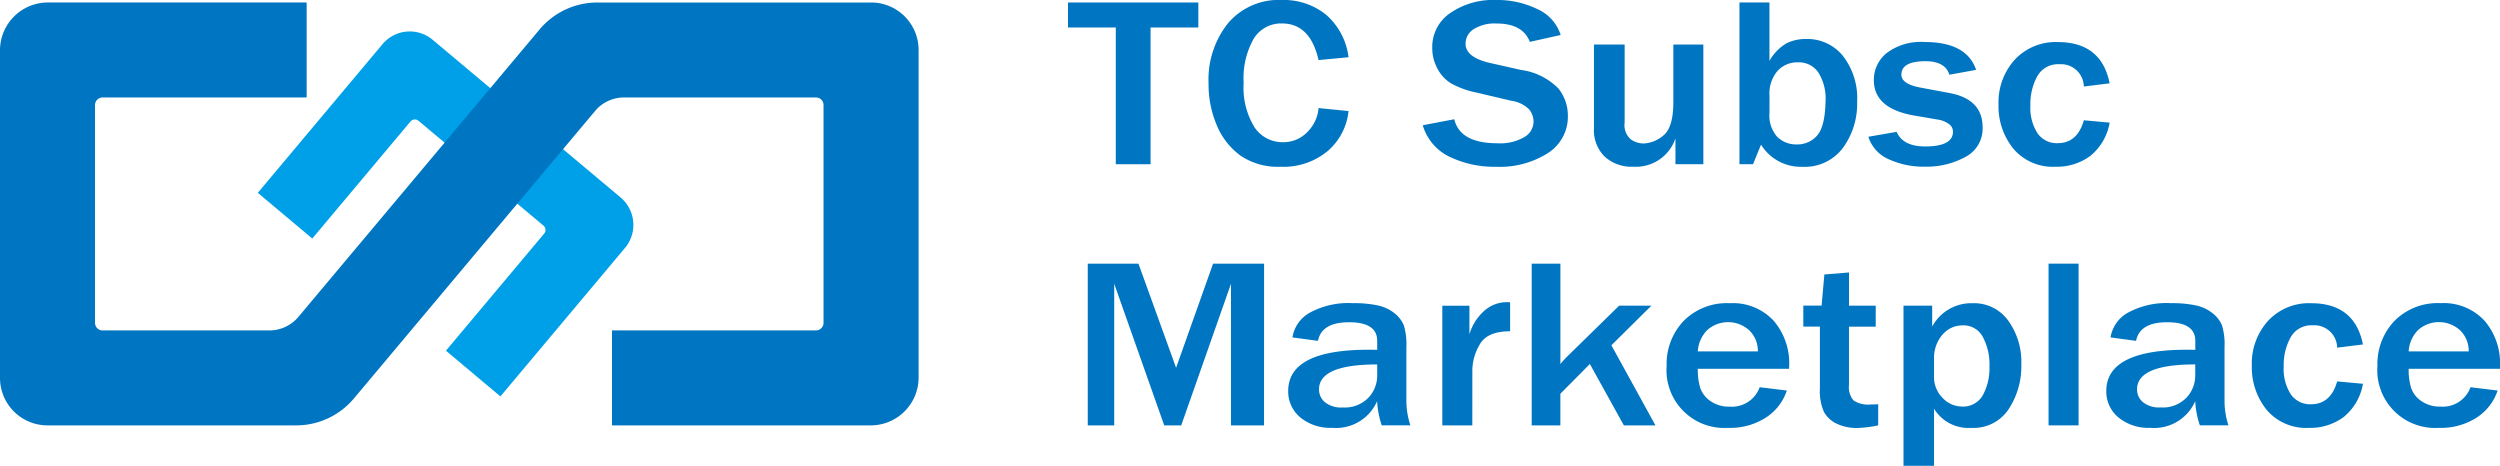
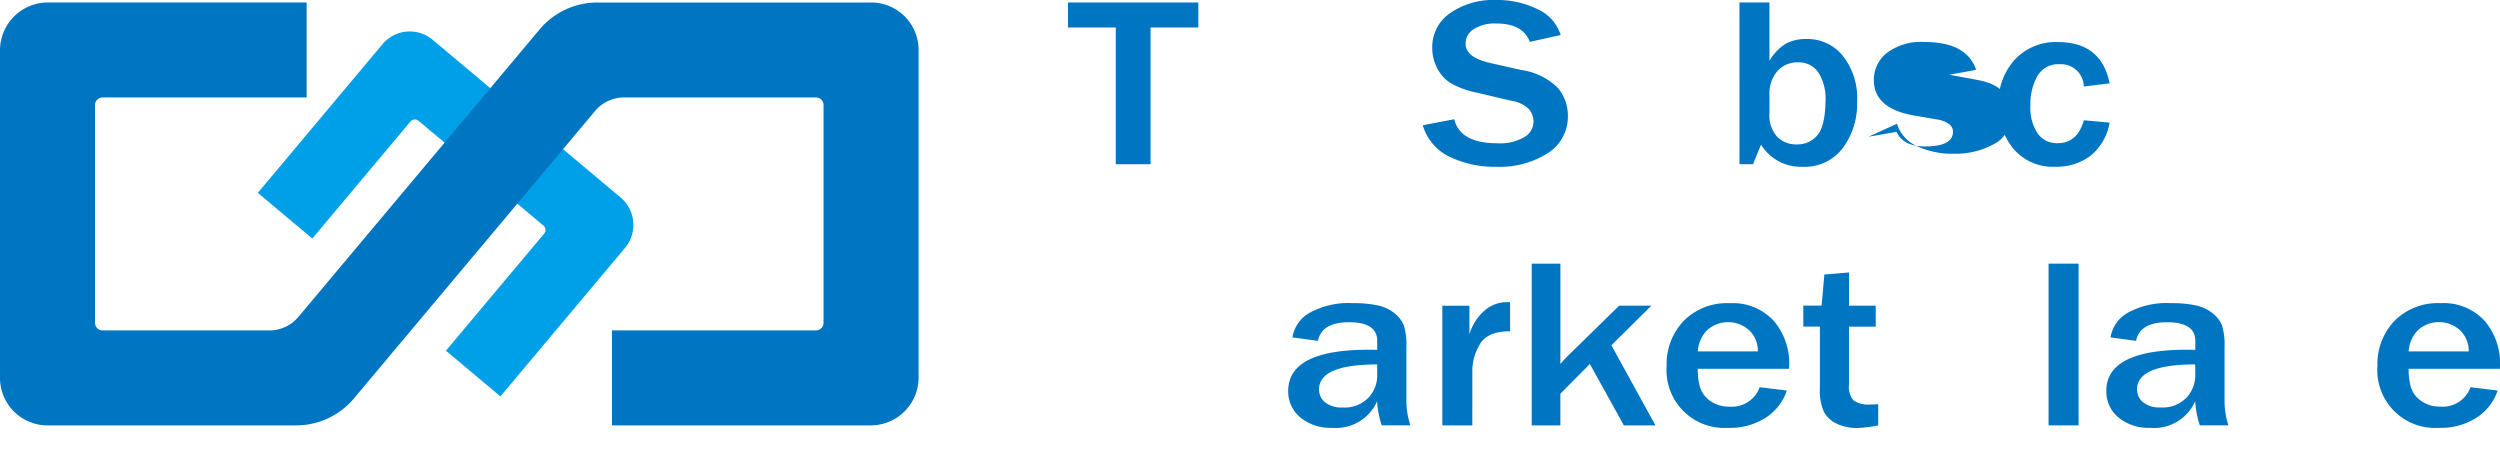
<svg xmlns="http://www.w3.org/2000/svg" width="250" height="46.577" viewBox="0 0 250 46.577">
  <defs>
    <clipPath id="a">
      <rect width="250" height="46.577" fill="none" />
    </clipPath>
  </defs>
  <g transform="translate(0 0)">
    <path d="M155.448,16.517h-3.476V2.843h-4.779V.343h13.034v2.5h-4.779Z" transform="translate(-40.393 -0.094)" fill="#0075c2" />
    <g transform="translate(0 0)">
      <g clip-path="url(#a)">
-         <path d="M177.565,10.806l3,.3a6.085,6.085,0,0,1-2.087,4,6.915,6.915,0,0,1-4.719,1.569,6.637,6.637,0,0,1-4-1.114,7.166,7.166,0,0,1-2.363-3.021,10.437,10.437,0,0,1-.829-4.206,9.023,9.023,0,0,1,1.948-6.013A6.626,6.626,0,0,1,173.879,0a6.719,6.719,0,0,1,4.45,1.481,6.734,6.734,0,0,1,2.238,4.242l-3,.284q-.829-3.661-3.659-3.661a3.2,3.2,0,0,0-2.825,1.522,8.015,8.015,0,0,0-1.007,4.414,7.565,7.565,0,0,0,1.08,4.437,3.358,3.358,0,0,0,2.857,1.5,3.288,3.288,0,0,0,2.423-1.007,3.82,3.82,0,0,0,1.132-2.405" transform="translate(-45.711 0)" fill="#0075c2" />
        <path d="M196.094,12.524l3.146-.6q.567,2.405,4.344,2.405a4.789,4.789,0,0,0,2.653-.616,1.8,1.8,0,0,0,.929-1.529,2,2,0,0,0-.422-1.226,3.124,3.124,0,0,0-1.8-.882L201.5,9.266a9,9,0,0,1-2.607-.942,3.81,3.81,0,0,1-1.35-1.487,4.328,4.328,0,0,1-.506-2.05,4.1,4.1,0,0,1,1.79-3.477A7.565,7.565,0,0,1,203.414,0a9.131,9.131,0,0,1,4.141.912A4.229,4.229,0,0,1,209.878,3.5l-3.08.688q-.713-1.837-3.318-1.836a3.951,3.951,0,0,0-2.31.568,1.713,1.713,0,0,0-.8,1.446q0,1.385,2.5,1.943l3.054.687a6.423,6.423,0,0,1,3.727,1.854,4.326,4.326,0,0,1,.948,2.708,4.311,4.311,0,0,1-1.995,3.75,8.95,8.95,0,0,1-5.167,1.369,10.314,10.314,0,0,1-4.681-1.007,5.048,5.048,0,0,1-2.666-3.14" transform="translate(-53.812 0)" fill="#0075c2" />
-         <path d="M230.621,18.107h-2.791V15.524a4.17,4.17,0,0,1-4.2,2.832,4.019,4.019,0,0,1-2.883-1.013,3.713,3.713,0,0,1-1.066-2.826V6.14h3.068v7.8a1.877,1.877,0,0,0,.632,1.694,2.3,2.3,0,0,0,1.238.4,3.256,3.256,0,0,0,1.987-.788q1.013-.787,1.014-3.359V6.14h3Z" transform="translate(-60.285 -1.685)" fill="#0075c2" />
        <path d="M241.088,16.516h-1.356V.343h3V6.185a4.756,4.756,0,0,1,1.711-1.766,4.434,4.434,0,0,1,2-.426,4.57,4.57,0,0,1,3.62,1.67A6.888,6.888,0,0,1,251.5,10.3a7.428,7.428,0,0,1-1.416,4.574,4.763,4.763,0,0,1-4.061,1.9,4.689,4.689,0,0,1-4.134-2.215Zm1.646-5.107a3.2,3.2,0,0,0,.77,2.364,2.711,2.711,0,0,0,1.995.764,2.588,2.588,0,0,0,1.988-.877q.8-.877.855-3.436a4.906,4.906,0,0,0-.724-2.885,2.362,2.362,0,0,0-2.04-1.013,2.662,2.662,0,0,0-2.041.865,3.453,3.453,0,0,0-.8,2.441Z" transform="translate(-65.787 -0.094)" fill="#0075c2" />
-         <path d="M257.513,15.264l2.817-.486q.644,1.457,2.844,1.458,2.791,0,2.791-1.481a.926.926,0,0,0-.435-.782,2.522,2.522,0,0,0-1.027-.415l-2.423-.414q-4.028-.7-4.028-3.543a3.439,3.439,0,0,1,1.277-2.7,5.665,5.665,0,0,1,3.8-1.108q4.213,0,5.148,2.785l-2.672.485q-.422-1.351-2.4-1.351-2.4,0-2.4,1.351,0,.936,1.936,1.292l2.857.533q3.33.616,3.33,3.436a3.19,3.19,0,0,1-1.711,2.956,8.072,8.072,0,0,1-4.068.977,8.348,8.348,0,0,1-3.607-.74,3.643,3.643,0,0,1-2.041-2.257" transform="translate(-70.667 -1.591)" fill="#0075c2" />
+         <path d="M257.513,15.264l2.817-.486q.644,1.457,2.844,1.458,2.791,0,2.791-1.481a.926.926,0,0,0-.435-.782,2.522,2.522,0,0,0-1.027-.415l-2.423-.414q-4.028-.7-4.028-3.543a3.439,3.439,0,0,1,1.277-2.7,5.665,5.665,0,0,1,3.8-1.108q4.213,0,5.148,2.785l-2.672.485l2.857.533q3.33.616,3.33,3.436a3.19,3.19,0,0,1-1.711,2.956,8.072,8.072,0,0,1-4.068.977,8.348,8.348,0,0,1-3.607-.74,3.643,3.643,0,0,1-2.041-2.257" transform="translate(-70.667 -1.591)" fill="#0075c2" />
        <path d="M283.97,13.617l2.58.237a5.453,5.453,0,0,1-1.936,3.33,5.6,5.6,0,0,1-3.462,1.079,5.162,5.162,0,0,1-4.233-1.807,6.751,6.751,0,0,1-1.481-4.425,6.356,6.356,0,0,1,1.62-4.467A5.577,5.577,0,0,1,281.376,5.8q4.345,0,5.174,4.123l-2.58.32a2.28,2.28,0,0,0-2.436-2.228,2.367,2.367,0,0,0-2.218,1.2,5.745,5.745,0,0,0-.691,2.91,4.684,4.684,0,0,0,.718,2.8,2.344,2.344,0,0,0,2.008.983q1.974,0,2.62-2.287" transform="translate(-75.586 -1.591)" fill="#0075c2" />
-         <path d="M167.543,52.508h-3.305V38.349l-4.976,14.159h-1.7l-5-14.159V52.508h-2.647V36.335h5.07l3.764,10.415,3.7-10.415h5.1Z" transform="translate(-41.14 -9.971)" fill="#0075c2" />
        <path d="M189.749,54h-2.857a8.892,8.892,0,0,1-.46-2.417,4.482,4.482,0,0,1-4.5,2.666,4.691,4.691,0,0,1-3.193-1.048,3.349,3.349,0,0,1-1.2-2.637q0-4.124,8.044-4.123c.211,0,.5,0,.856.012v-.9q0-1.86-2.817-1.86-2.738,0-3.107,1.86l-2.554-.343a3.46,3.46,0,0,1,1.711-2.459,8.066,8.066,0,0,1,4.345-.965,11.239,11.239,0,0,1,2.515.231,4,4,0,0,1,1.646.782A3.017,3.017,0,0,1,189.1,44a6.539,6.539,0,0,1,.256,2.186v5.4a7.969,7.969,0,0,0,.4,2.417m-3.317-6.091q-5.82,0-5.819,2.5a1.65,1.65,0,0,0,.586,1.273,2.576,2.576,0,0,0,1.771.528,3.3,3.3,0,0,0,2.587-.977,3.237,3.237,0,0,0,.876-2.222Z" transform="translate(-48.718 -11.468)" fill="#0075c2" />
        <path d="M201.781,53.965h-3V42h2.711v2.855a5.04,5.04,0,0,1,1.593-2.441,3.41,3.41,0,0,1,2.08-.77c.1,0,.228,0,.395.012v2.9q-2.291,0-3.034,1.315a5.162,5.162,0,0,0-.743,2.548Z" transform="translate(-54.549 -11.428)" fill="#0075c2" />
        <path d="M223.475,52.508h-3.159l-3.4-6.138-2.949,2.974v3.164H211.1V36.335h2.87V46.37q.382-.45.606-.676l5.266-5.154h3.226l-4,3.957Z" transform="translate(-57.93 -9.971)" fill="#0075c2" />
        <path d="M239.006,50.189l2.712.332a5.131,5.131,0,0,1-2.054,2.677,6.587,6.587,0,0,1-3.83,1.055,5.777,5.777,0,0,1-6.136-6.2,6.238,6.238,0,0,1,1.7-4.491A6.071,6.071,0,0,1,236,41.789a5.566,5.566,0,0,1,4.4,1.754,6.535,6.535,0,0,1,1.553,4.5l-.013.308h-9.123a6.077,6.077,0,0,0,.257,1.955,2.658,2.658,0,0,0,1.021,1.28,3.2,3.2,0,0,0,1.908.545,2.945,2.945,0,0,0,3-1.944m-.184-3.578a2.845,2.845,0,0,0-.862-2.109,3.14,3.14,0,0,0-4.167-.053,3.274,3.274,0,0,0-.974,2.162Z" transform="translate(-63.034 -11.468)" fill="#0075c2" />
        <path d="M256.022,50.735v2.109a11.765,11.765,0,0,1-2.08.26,4.626,4.626,0,0,1-2.08-.432,2.8,2.8,0,0,1-1.27-1.185,5.117,5.117,0,0,1-.4-2.317v-6.2h-1.659v-2.1h1.83l.276-3.116,2.463-.2v3.317h2.672v2.1H253.1v5.841a2.028,2.028,0,0,0,.453,1.535,2.64,2.64,0,0,0,1.718.409q.356,0,.75-.024" transform="translate(-68.202 -10.307)" fill="#0075c2" />
-         <path d="M265.394,58.046H262.34V42.038h2.87v2.085a4.448,4.448,0,0,1,4.068-2.334,4.206,4.206,0,0,1,3.528,1.731,7.09,7.09,0,0,1,1.317,4.42,7.791,7.791,0,0,1-1.258,4.431,4.206,4.206,0,0,1-3.745,1.884,4.022,4.022,0,0,1-3.725-1.92Zm0-8.946a2.925,2.925,0,0,0,.862,2.162,2.659,2.659,0,0,0,1.916.859,2.258,2.258,0,0,0,2.1-1.131,5.606,5.606,0,0,0,.665-2.873,5.8,5.8,0,0,0-.671-2.968,2.177,2.177,0,0,0-2-1.144,2.627,2.627,0,0,0-2.034.936,3.544,3.544,0,0,0-.836,2.452Z" transform="translate(-71.991 -11.468)" fill="#0075c2" />
        <rect width="3.002" height="16.173" transform="translate(204.856 26.364)" fill="#0075c2" />
        <path d="M302.5,54h-2.857a8.89,8.89,0,0,1-.46-2.417,4.482,4.482,0,0,1-4.5,2.666,4.691,4.691,0,0,1-3.193-1.048,3.349,3.349,0,0,1-1.2-2.637q0-4.124,8.044-4.123c.211,0,.5,0,.856.012v-.9q0-1.86-2.817-1.86-2.738,0-3.107,1.86l-2.554-.343a3.461,3.461,0,0,1,1.711-2.459,8.066,8.066,0,0,1,4.345-.965,11.239,11.239,0,0,1,2.515.231,4,4,0,0,1,1.646.782,3.017,3.017,0,0,1,.928,1.2,6.538,6.538,0,0,1,.256,2.186v5.4A7.968,7.968,0,0,0,302.5,54m-3.317-6.091q-5.82,0-5.819,2.5a1.65,1.65,0,0,0,.586,1.273,2.575,2.575,0,0,0,1.771.528,3.3,3.3,0,0,0,2.587-.977,3.237,3.237,0,0,0,.876-2.222Z" transform="translate(-79.659 -11.468)" fill="#0075c2" />
-         <path d="M318.881,49.609l2.58.237a5.453,5.453,0,0,1-1.936,3.33,5.6,5.6,0,0,1-3.462,1.079,5.162,5.162,0,0,1-4.233-1.807,6.751,6.751,0,0,1-1.481-4.425,6.355,6.355,0,0,1,1.62-4.467,5.577,5.577,0,0,1,4.318-1.765q4.345,0,5.174,4.123l-2.58.32A2.28,2.28,0,0,0,316.446,44a2.367,2.367,0,0,0-2.218,1.2,5.745,5.745,0,0,0-.691,2.91,4.68,4.68,0,0,0,.718,2.8,2.343,2.343,0,0,0,2.008.984q1.974,0,2.62-2.287" transform="translate(-85.166 -11.468)" fill="#0075c2" />
        <path d="M336.967,50.189l2.712.332a5.132,5.132,0,0,1-2.054,2.677,6.587,6.587,0,0,1-3.83,1.055,5.777,5.777,0,0,1-6.135-6.2,6.238,6.238,0,0,1,1.7-4.491,6.071,6.071,0,0,1,4.607-1.777,5.565,5.565,0,0,1,4.4,1.754,6.535,6.535,0,0,1,1.553,4.5l-.013.308h-9.123a6.077,6.077,0,0,0,.257,1.955,2.658,2.658,0,0,0,1.021,1.28,3.2,3.2,0,0,0,1.908.545,2.945,2.945,0,0,0,3-1.944m-.184-3.578a2.847,2.847,0,0,0-.862-2.109,3.14,3.14,0,0,0-4.167-.053,3.274,3.274,0,0,0-.974,2.162Z" transform="translate(-89.916 -11.468)" fill="#0075c2" />
        <path d="M35.531,20.473,48,5.608a3.555,3.555,0,0,1,5.009-.443L71.826,20.951a3.584,3.584,0,0,1,.439,5.014L59.791,40.831l-5.447-4.573,9.823-11.707a.565.565,0,0,0-.07-.8L51.6,13.268a.565.565,0,0,0-.8.07L40.979,25.044Z" transform="translate(-9.75 -1.19)" fill="#00a0e9" />
        <path d="M35.392,39.939a7.538,7.538,0,0,1-5.773,2.693H4.752A4.746,4.746,0,0,1,0,37.887V5.1A4.786,4.786,0,0,1,4.752.343H30.664l0,9.5H10.256a.754.754,0,0,0-.754.754V32.382a.754.754,0,0,0,.754.753H26.947a3.768,3.768,0,0,0,2.887-1.346L53.961,3.036A7.538,7.538,0,0,1,59.736.344H87.107A4.747,4.747,0,0,1,91.86,5.088V37.879a4.786,4.786,0,0,1-4.753,4.753H61.2l0-9.5H81.6a.754.754,0,0,0,.753-.754V10.594A.754.754,0,0,0,81.6,9.84h-19.2a3.769,3.769,0,0,0-2.887,1.346Z" transform="translate(0 -0.094)" fill="#0075c2" />
      </g>
    </g>
  </g>
</svg>